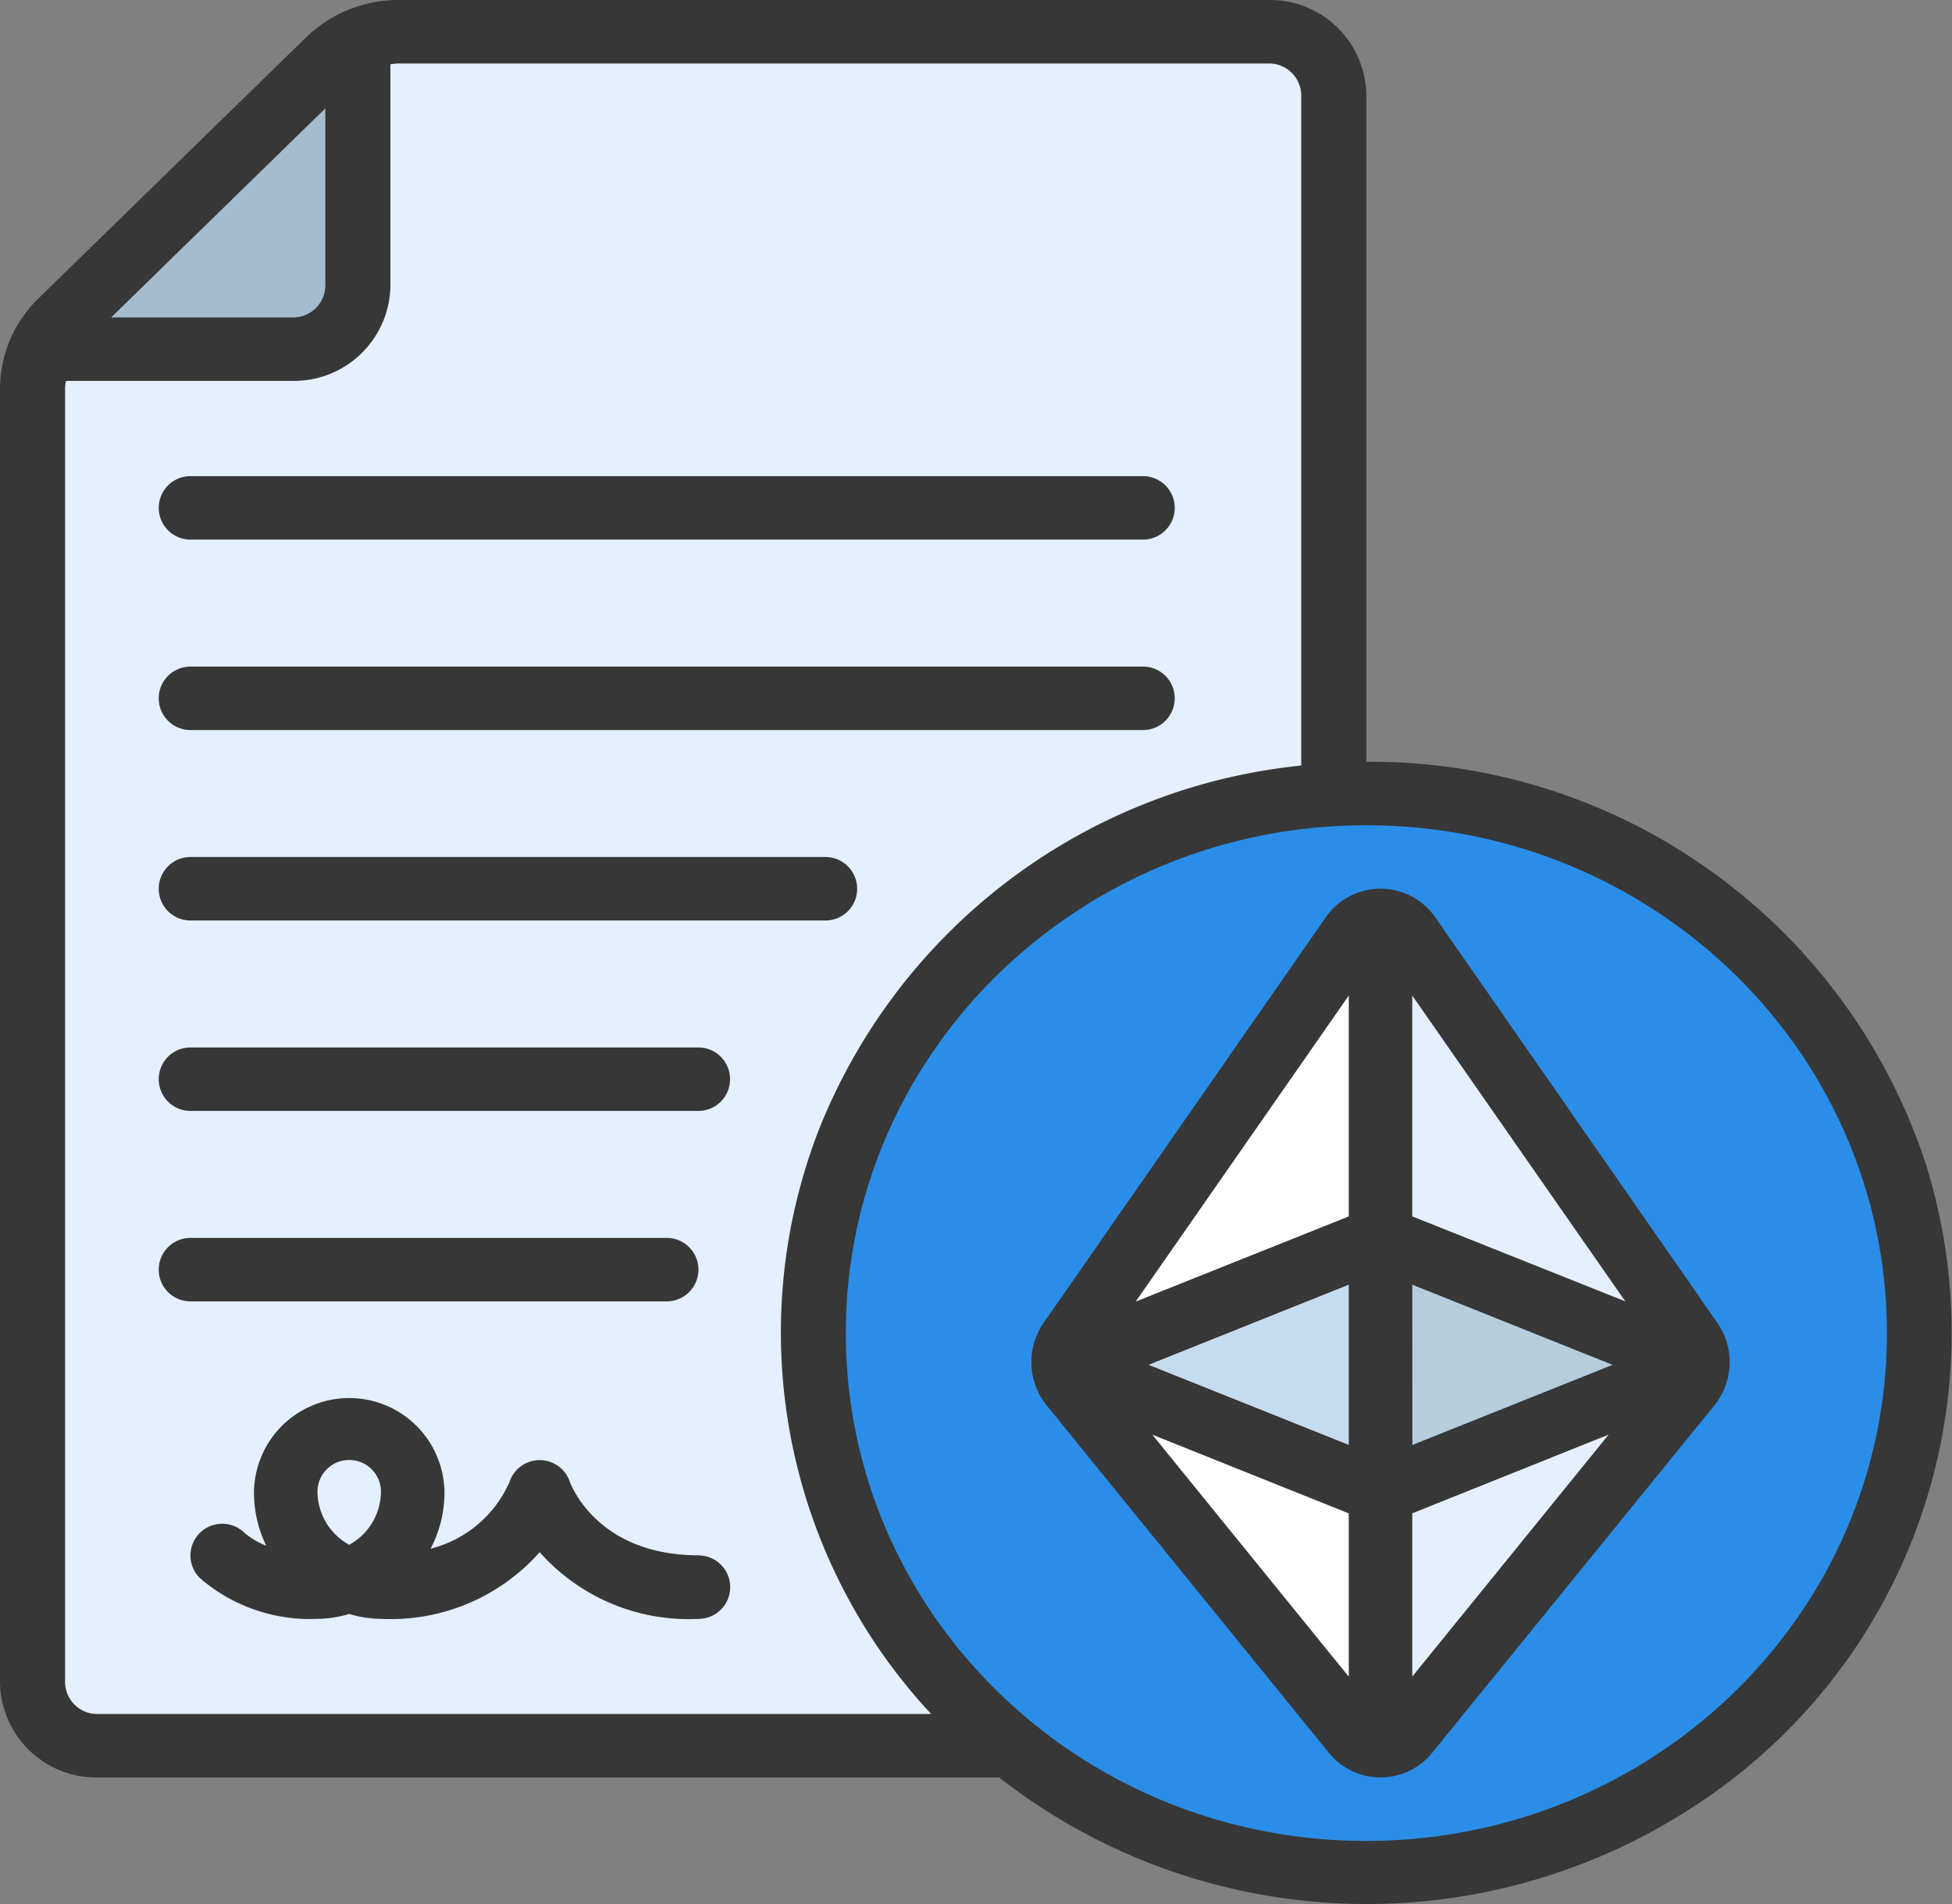
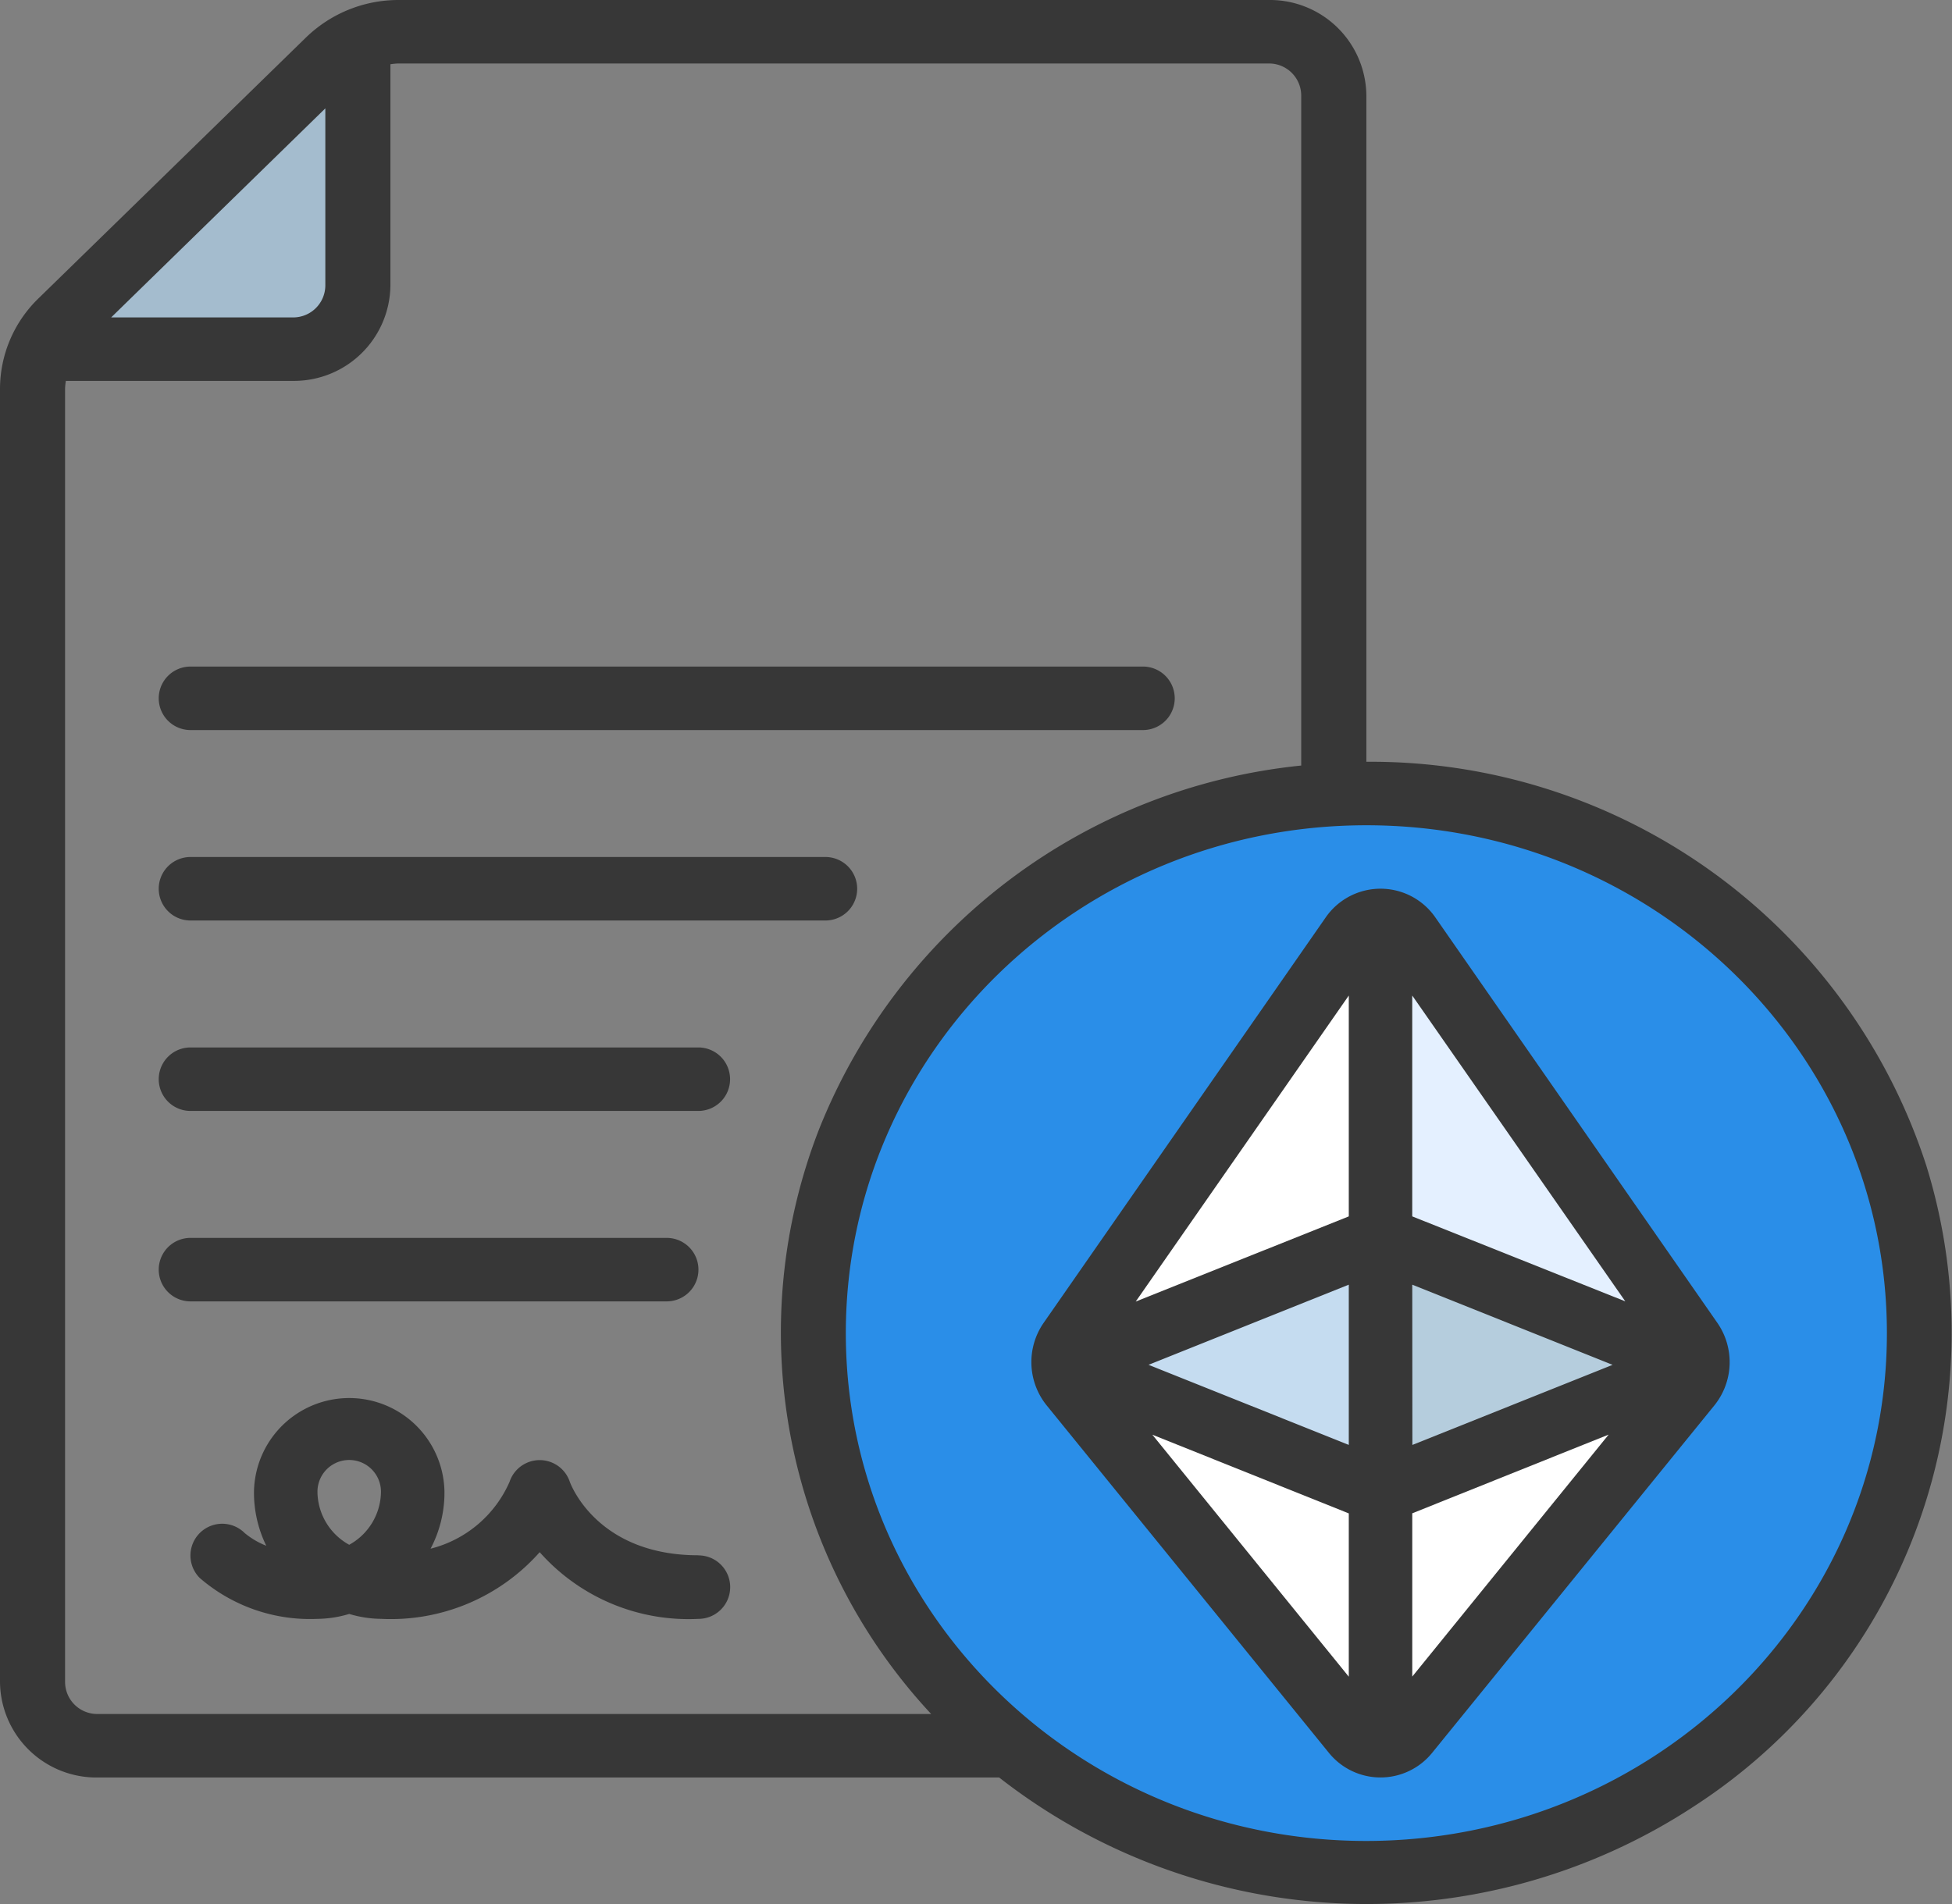
<svg xmlns="http://www.w3.org/2000/svg" id="smart-contracts" width="84.288" height="82.232" viewBox="0 0 84.288 82.232">
  <rect x="0" y="0" width="84.288" height="82.232" fill="#808080" stroke="none" />
-   <path id="Path_154" data-name="Path 154" d="M55.834,35.271V3.742A2.75,2.75,0,0,0,53.092,1H16.408A4.133,4.133,0,0,0,13.5,2.206L2.206,13.5A4.133,4.133,0,0,0,1,16.408V72.284a2.75,2.75,0,0,0,2.742,2.742H43.5Z" transform="translate(0.371 0.371)" fill="#e4f0ff" />
  <path id="Path_155" data-name="Path 155" d="M14.6,1.28V11.863A2.75,2.75,0,0,1,11.863,14.6H1.28A3.933,3.933,0,0,1,2.1,13.4L13.4,2.1A3.933,3.933,0,0,1,14.6,1.28Z" transform="translate(0.475 0.475)" fill="#a4bcce" />
  <circle id="Ellipse_6" data-name="Ellipse 6" cx="23.304" cy="23.304" r="23.304" transform="translate(36.308 34.271)" fill="#2a8ee8" />
  <path id="Path_156" data-name="Path 156" d="M59.128,47.164,46.941,29.658a1.486,1.486,0,0,0-2.468,0L32.287,47.164a1.47,1.47,0,0,0-.274,1.028,1.526,1.526,0,0,0,.343.877L44.542,64.08a1.489,1.489,0,0,0,2.33,0L59.059,49.069a1.526,1.526,0,0,0,.343-.877,1.47,1.47,0,0,0-.274-1.028Z" transform="translate(13.905 10.755)" fill="#fff" />
-   <path id="Path_157" data-name="Path 157" d="M55.695,43a1.526,1.526,0,0,1-.343.877L43.165,58.888A1.493,1.493,0,0,1,42,59.45V48.483Z" transform="translate(17.612 15.946)" fill="#e4f0ff" />
  <path id="Path_158" data-name="Path 158" d="M55.695,48.192,42,42.708V29a1.489,1.489,0,0,1,1.234.658L55.421,47.164a1.469,1.469,0,0,1,.274,1.028Z" transform="translate(17.612 10.755)" fill="#e4f0ff" />
  <path id="Path_159" data-name="Path 159" d="M45.7,39V49.967L32.01,44.483Z" transform="translate(13.174 14.463)" fill="#c5dcf0" />
  <path id="Path_160" data-name="Path 160" d="M55.695,44.483,42,49.967V39Z" transform="translate(17.612 14.463)" fill="#b5cddd" />
  <g id="Group_35" data-name="Group 35">
-     <path id="Path_161" data-name="Path 161" d="M59,32.9V4.113A4.164,4.164,0,0,0,54.787,0H17.195a5.727,5.727,0,0,0-3.971,1.608L1.648,12.9A5.452,5.452,0,0,0,0,16.779V72.655a4.164,4.164,0,0,0,4.214,4.113H43.144a25.778,25.778,0,0,0,30.032,1.226,24.362,24.362,0,0,0,10-27.661A25.212,25.212,0,0,0,59,32.9ZM14.048,4.68v7.658a1.388,1.388,0,0,1-1.4,1.371H4.8ZM2.81,72.655V16.779a2.585,2.585,0,0,1,.034-.329h9.8a4.164,4.164,0,0,0,4.214-4.113V2.775a2.778,2.778,0,0,1,.337-.033H54.787a1.388,1.388,0,0,1,1.4,1.371v28.95A25.142,25.142,0,0,0,35.366,48.775a24.17,24.17,0,0,0,4.842,25.25H4.214A1.388,1.388,0,0,1,2.81,72.655ZM59,79.509c-12.413,0-22.477-9.82-22.477-21.934S46.588,35.642,59,35.642s22.477,9.82,22.477,21.934S71.408,79.495,59,79.509Z" fill="#373737" />
+     <path id="Path_161" data-name="Path 161" d="M59,32.9V4.113A4.164,4.164,0,0,0,54.787,0H17.195a5.727,5.727,0,0,0-3.971,1.608L1.648,12.9A5.452,5.452,0,0,0,0,16.779V72.655a4.164,4.164,0,0,0,4.214,4.113H43.144a25.778,25.778,0,0,0,30.032,1.226,24.362,24.362,0,0,0,10-27.661A25.212,25.212,0,0,0,59,32.9ZM14.048,4.68v7.658a1.388,1.388,0,0,1-1.4,1.371H4.8ZM2.81,72.655V16.779a2.585,2.585,0,0,1,.034-.329h9.8a4.164,4.164,0,0,0,4.214-4.113V2.775a2.778,2.778,0,0,1,.337-.033H54.787a1.388,1.388,0,0,1,1.4,1.371v28.95A25.142,25.142,0,0,0,35.366,48.775a24.17,24.17,0,0,0,4.842,25.25H4.214A1.388,1.388,0,0,1,2.81,72.655ZM59,79.509c-12.413,0-22.477-9.82-22.477-21.934S46.588,35.642,59,35.642s22.477,9.82,22.477,21.934S71.408,79.495,59,79.509" fill="#373737" />
    <path id="Path_162" data-name="Path 162" d="M48.442,29.234a2.879,2.879,0,0,0-4.727,0L31.53,46.752a2.976,2.976,0,0,0,.127,3.555L43.845,65.315a2.868,2.868,0,0,0,4.466,0L60.5,50.307a2.975,2.975,0,0,0,.126-3.553Zm8.206,16.587-9.2-3.67V32.613Zm-11.94,6.2-8.646-3.459L44.708,45.1ZM47.449,45.1,56.1,48.563l-8.646,3.459ZM44.708,32.613v9.538l-9.2,3.679ZM36.225,51.579l8.483,3.4v7.052ZM47.449,62.026V54.975l8.481-3.4Z" transform="translate(13.533 10.383)" fill="#373737" />
    <path id="Path_163" data-name="Path 163" d="M27.934,50.854c-4.37,0-5.512-3.057-5.555-3.175a1.371,1.371,0,0,0-2.6,0,5.072,5.072,0,0,1-3.412,2.89,5.179,5.179,0,0,0,.6-2.457,4.113,4.113,0,0,0-8.225,0,5.209,5.209,0,0,0,.531,2.33,3.409,3.409,0,0,1-.932-.548A1.371,1.371,0,1,0,6.4,51.833,7.274,7.274,0,0,0,11.483,53.6a4.907,4.907,0,0,0,1.371-.213,4.907,4.907,0,0,0,1.371.212,8.586,8.586,0,0,0,6.854-2.879A8.586,8.586,0,0,0,27.934,53.6a1.371,1.371,0,0,0,0-2.742ZM12.854,50.4a2.639,2.639,0,0,1-1.371-2.291,1.371,1.371,0,0,1,2.742,0A2.639,2.639,0,0,1,12.854,50.4Z" transform="translate(2.225 16.317)" fill="#373737" />
    <path id="Path_164" data-name="Path 164" d="M26.934,41.742a1.371,1.371,0,1,0,0-2.742H6.371a1.371,1.371,0,1,0,0,2.742Z" transform="translate(1.854 14.463)" fill="#373737" />
    <path id="Path_165" data-name="Path 165" d="M28.3,33H6.371a1.371,1.371,0,1,0,0,2.742H28.3A1.371,1.371,0,1,0,28.3,33Z" transform="translate(1.854 12.238)" fill="#373737" />
    <path id="Path_166" data-name="Path 166" d="M6.371,29.742H33.788a1.371,1.371,0,1,0,0-2.742H6.371a1.371,1.371,0,0,0,0,2.742Z" transform="translate(1.854 10.013)" fill="#373737" />
    <path id="Path_167" data-name="Path 167" d="M6.371,23.742H47.5A1.371,1.371,0,0,0,47.5,21H6.371a1.371,1.371,0,0,0,0,2.742Z" transform="translate(1.854 7.788)" fill="#373737" />
-     <path id="Path_168" data-name="Path 168" d="M6.371,17.742H47.5A1.371,1.371,0,0,0,47.5,15H6.371a1.371,1.371,0,0,0,0,2.742Z" transform="translate(1.854 5.563)" fill="#373737" />
  </g>
</svg>